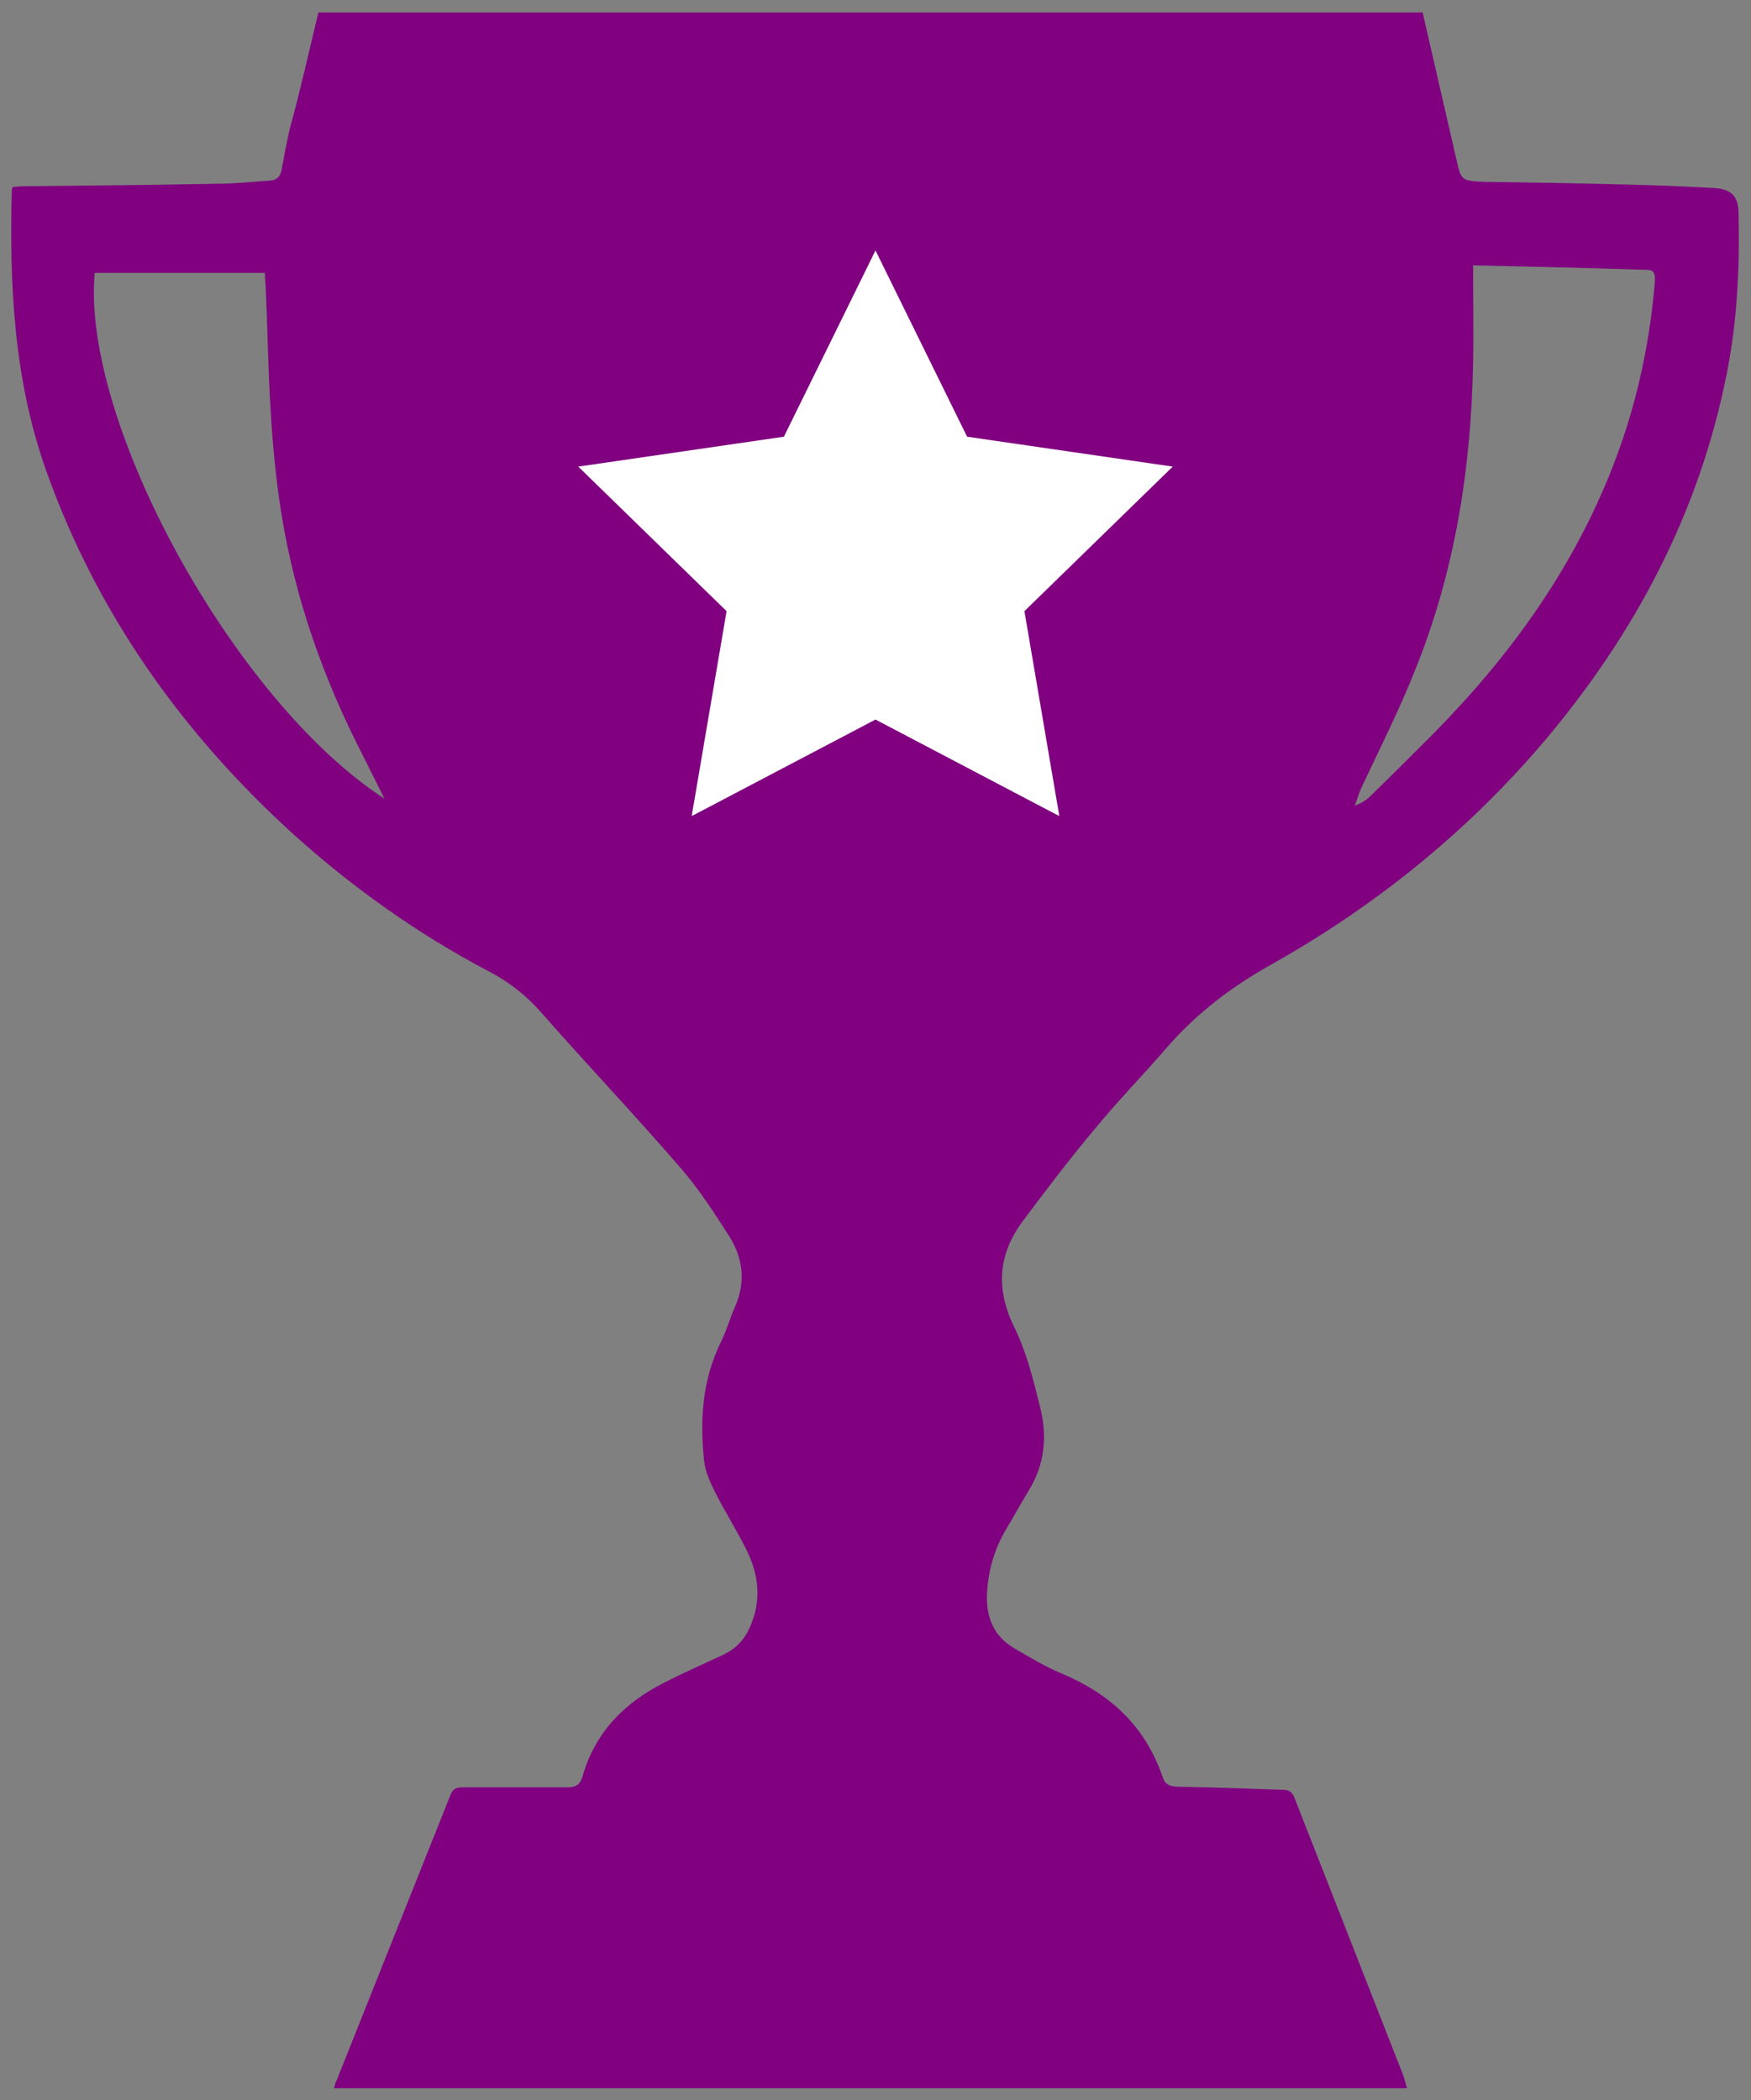
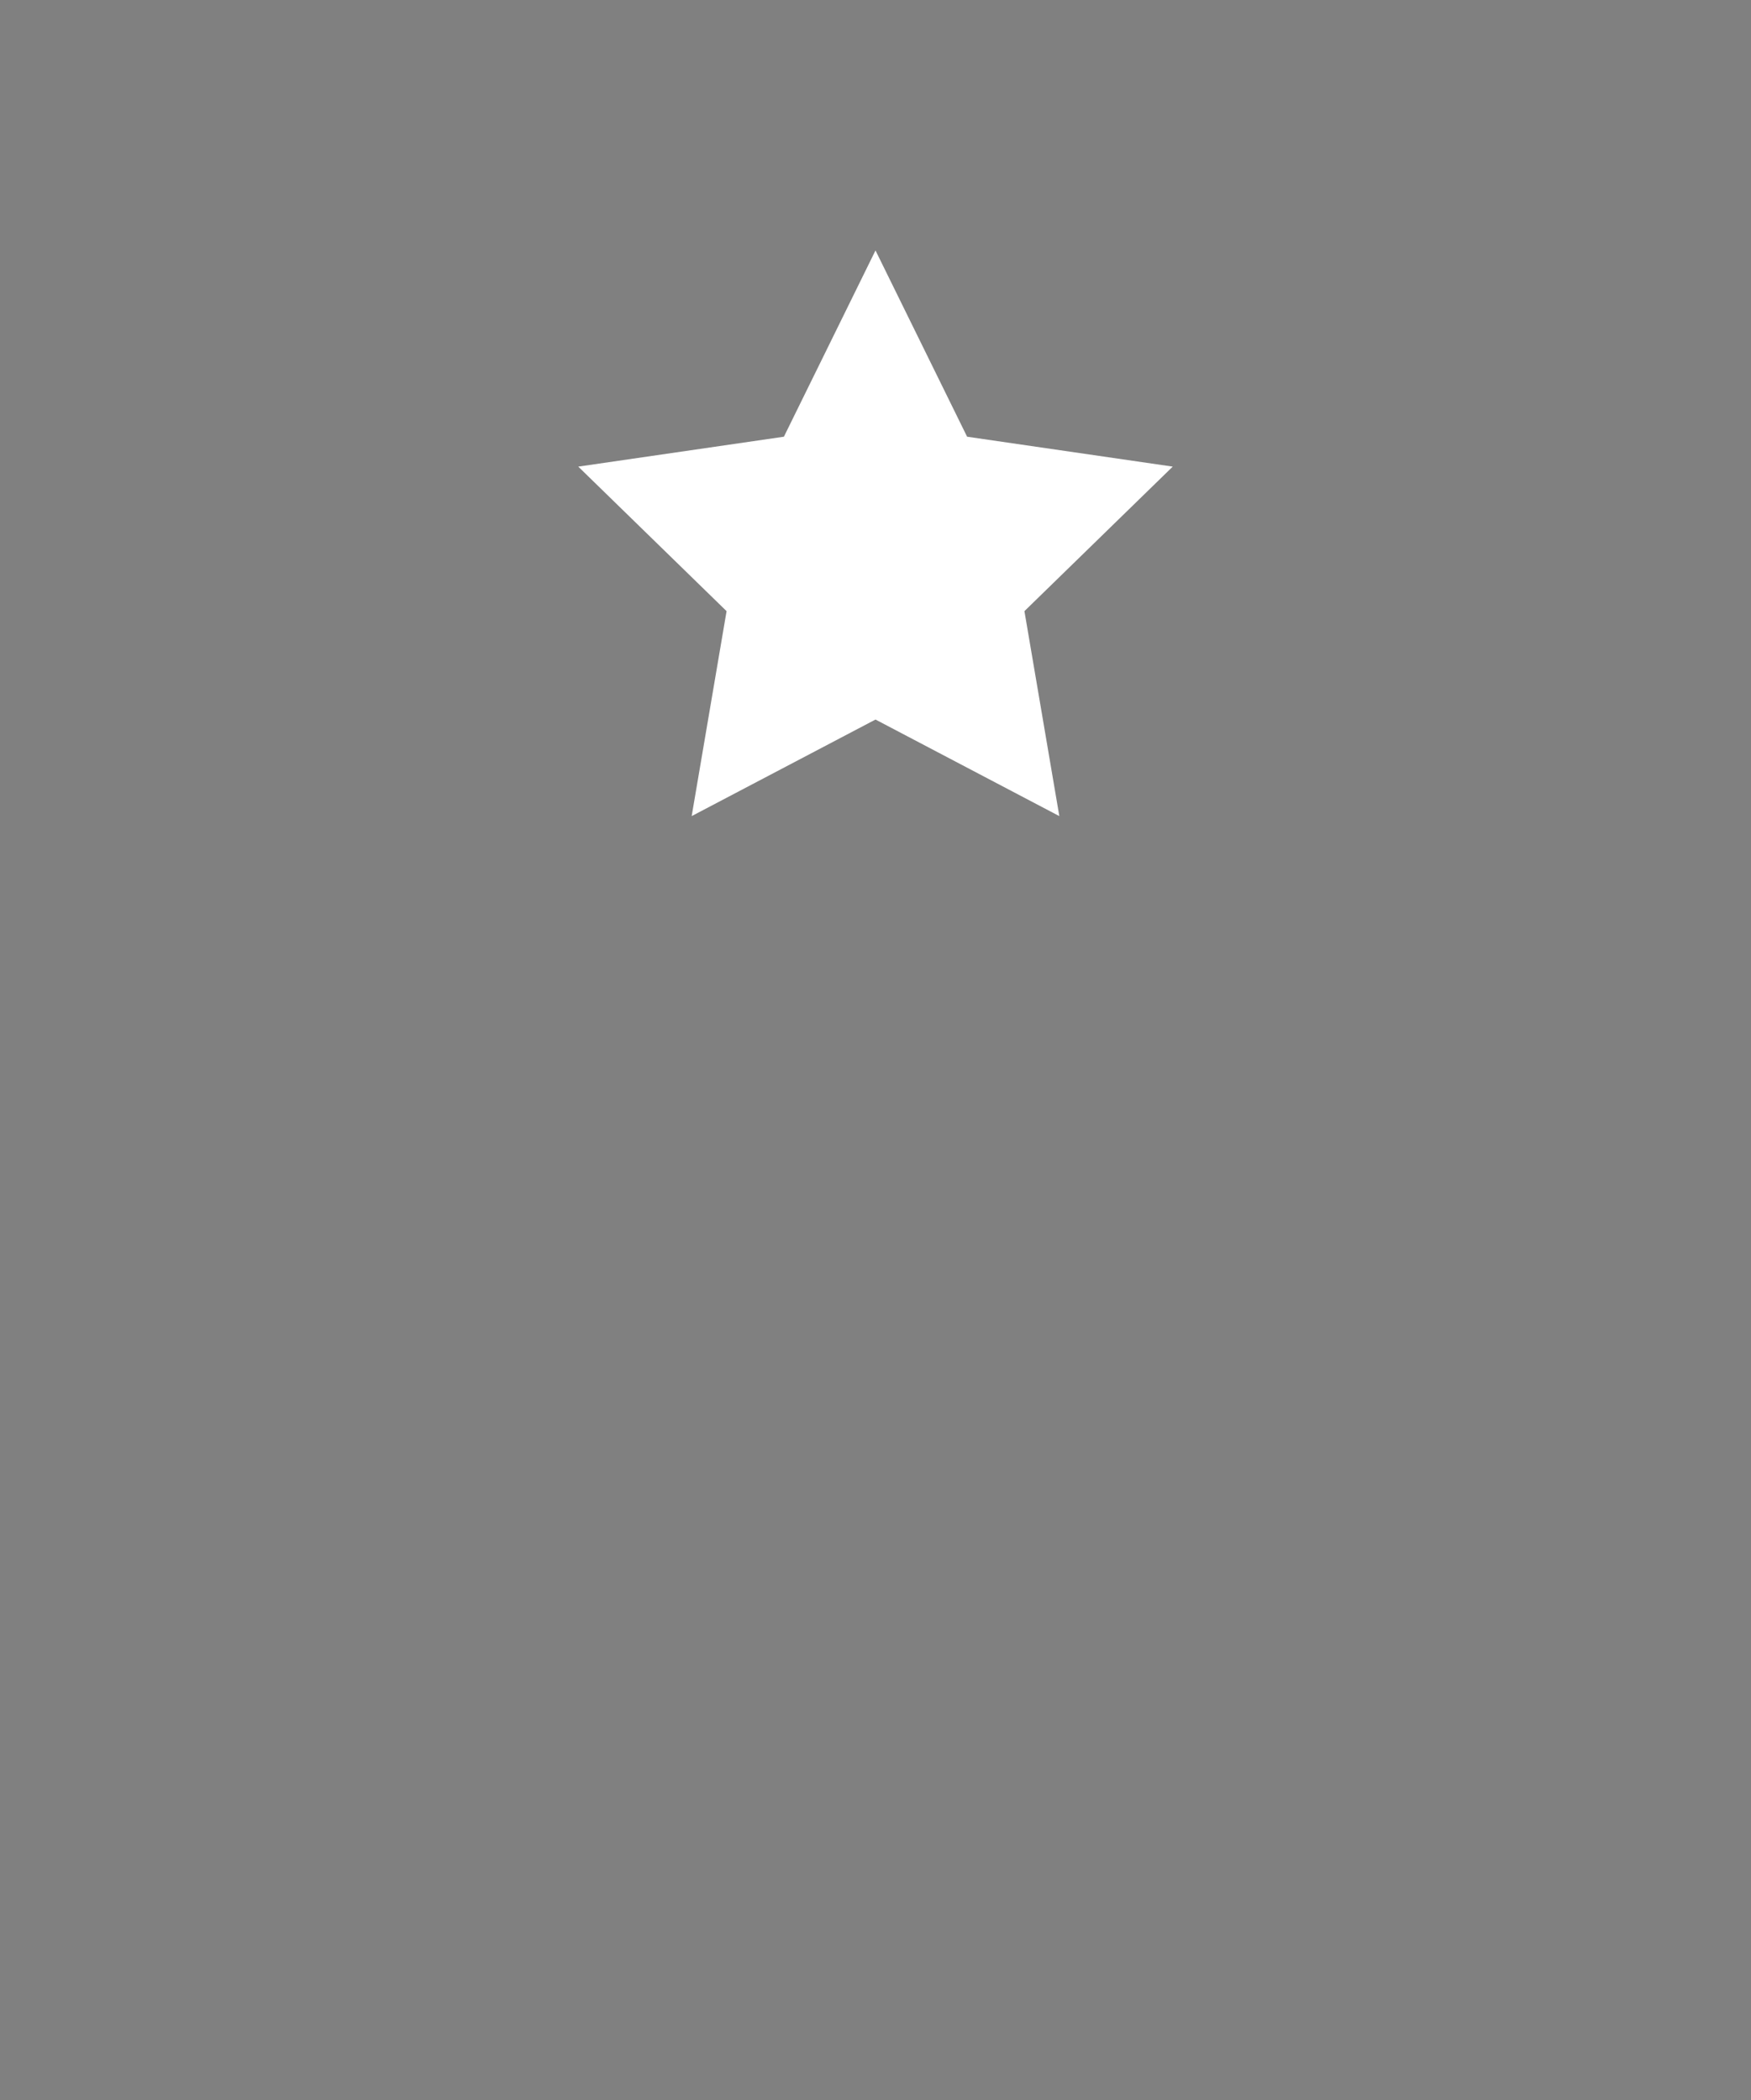
<svg xmlns="http://www.w3.org/2000/svg" version="1.1" id="Layer_1" x="0px" y="0px" viewBox="0 0 281 337.1" style="enable-background:new 0 0 281 337.1;" xml:space="preserve">
  <rect x="0" y="0" width="281" height="337.1" fill="#808080" stroke="none" />
  <style type="text/css">
	.st0{fill:#800080;}
	.st1{fill:#FFFFFF;}
</style>
-   <path class="st0" d="M51.1,2c59.1,0,118.1,0,177.2,0c1.8,7.8,3.6,15.7,5.4,23.5c0.8,3.5,0.8,3.5,4.4,3.7c0.2,0,0.4,0,0.7,0  c7.1,0.1,14.2,0.2,21.2,0.4c5.1,0.1,10.2,0.3,15.3,0.6c2.7,0.2,3.7,1.5,3.7,4.1c0.2,8.6-0.2,17.2-1.9,25.7  c-4.4,22.3-14.7,41.7-29.3,59c-12.5,14.7-27.3,26.6-44.1,36c-6.2,3.5-11.7,7.7-16.4,13.1c-3.8,4.4-7.9,8.6-11.6,13.1  c-4.1,4.9-7.9,9.9-11.7,15c-3.8,5.2-4.2,10.7-1.3,16.7c2,4,3.1,8.5,4.2,12.9c1.2,4.7,0.8,9.3-1.9,13.6c-1.2,2-2.3,4-3.5,6  c-1.9,3.2-2.9,6.6-3.1,10.3c-0.2,3.8,1,6.9,4.4,8.9c2.4,1.4,4.9,2.9,7.5,4c7.9,3.3,13.5,8.5,16.3,16.7c0.4,1.2,1.1,1.4,2.3,1.5  c5.7,0.1,11.3,0.3,17,0.5c0.9,0,1.4,0.3,1.8,1.2c5.8,14.8,11.6,29.6,17.4,44.4c0.3,0.7,0.4,1.4,0.7,2.3H53.6  c0.2-0.6,0.2-0.9,0.4-1.2c6.1-15.3,12.2-30.6,18.3-45.9c0.4-1,1-1.2,1.9-1.2c5.6,0,11.2,0,16.8,0c1.4,0,2.1-0.4,2.5-1.8  c2-7,6.7-11.8,13.1-15c3.1-1.6,6.3-3,9.5-4.5c1.9-0.9,3.3-2.3,4.2-4.3c2-4.4,1.5-8.7-0.7-12.9c-1.5-3-3.3-5.8-4.8-8.8  c-0.8-1.6-1.6-3.3-1.8-5.1c-0.7-6.6-0.3-13,2.7-19.1c0.9-1.8,1.4-3.7,2.2-5.5c1.8-4,1.4-7.9-0.9-11.5c-2.5-3.9-5-7.8-8.1-11.3  c-7.1-8.2-14.6-16.1-21.8-24.3c-2.5-2.9-5.4-5.2-8.7-6.9c-11.2-5.9-21.5-13.2-31-21.7c-18-16.3-31.7-35.5-39.9-58.4  c-5.3-14.8-6-30-5.6-45.4c0-0.1,0.1-0.2,0.2-0.4c0.5,0,1-0.1,1.6-0.1c10.3-0.1,20.5-0.2,30.8-0.4c2.9,0,5.9-0.3,8.8-0.5  c1.1-0.1,1.7-0.6,1.9-1.8c0.4-2.2,0.8-4.3,1.3-6.5C48.2,14.5,49.6,8.2,51.1,2L51.1,2z M236.4,42.6c0,5.5,0.1,10.6,0,15.6  c-0.3,16.9-2.9,33.4-9.2,49.1c-2.6,6.6-5.8,12.9-8.8,19.3c-0.4,0.9-0.6,1.8-1,2.7c1-0.3,1.7-0.8,2.3-1.3c3.4-3.3,6.7-6.6,10-9.9  c12.4-12.5,22.5-26.4,29-42.9c3.7-9.4,5.9-19.1,6.8-29.1c0.2-2.5,0.1-2.8-1.7-2.8C254.8,43,245.8,42.8,236.4,42.6z M61.7,128.2  c-1.2-2.4-2.4-4.8-3.6-7.2c-6.2-12.1-10.7-24.8-12.9-38.3c-1.6-9.8-2-19.7-2.3-29.6c-0.1-3.1-0.2-6.2-0.4-9.3H15.2  C13,67.7,37.6,112.6,61.7,128.2L61.7,128.2z" />
  <polygon class="st1" points="140.5,40.2 155.2,70.1 188.2,74.9 164.4,98.1 170,131 140.5,115.5 111,131 116.6,98.1 92.8,74.9   125.8,70.1 " />
</svg>